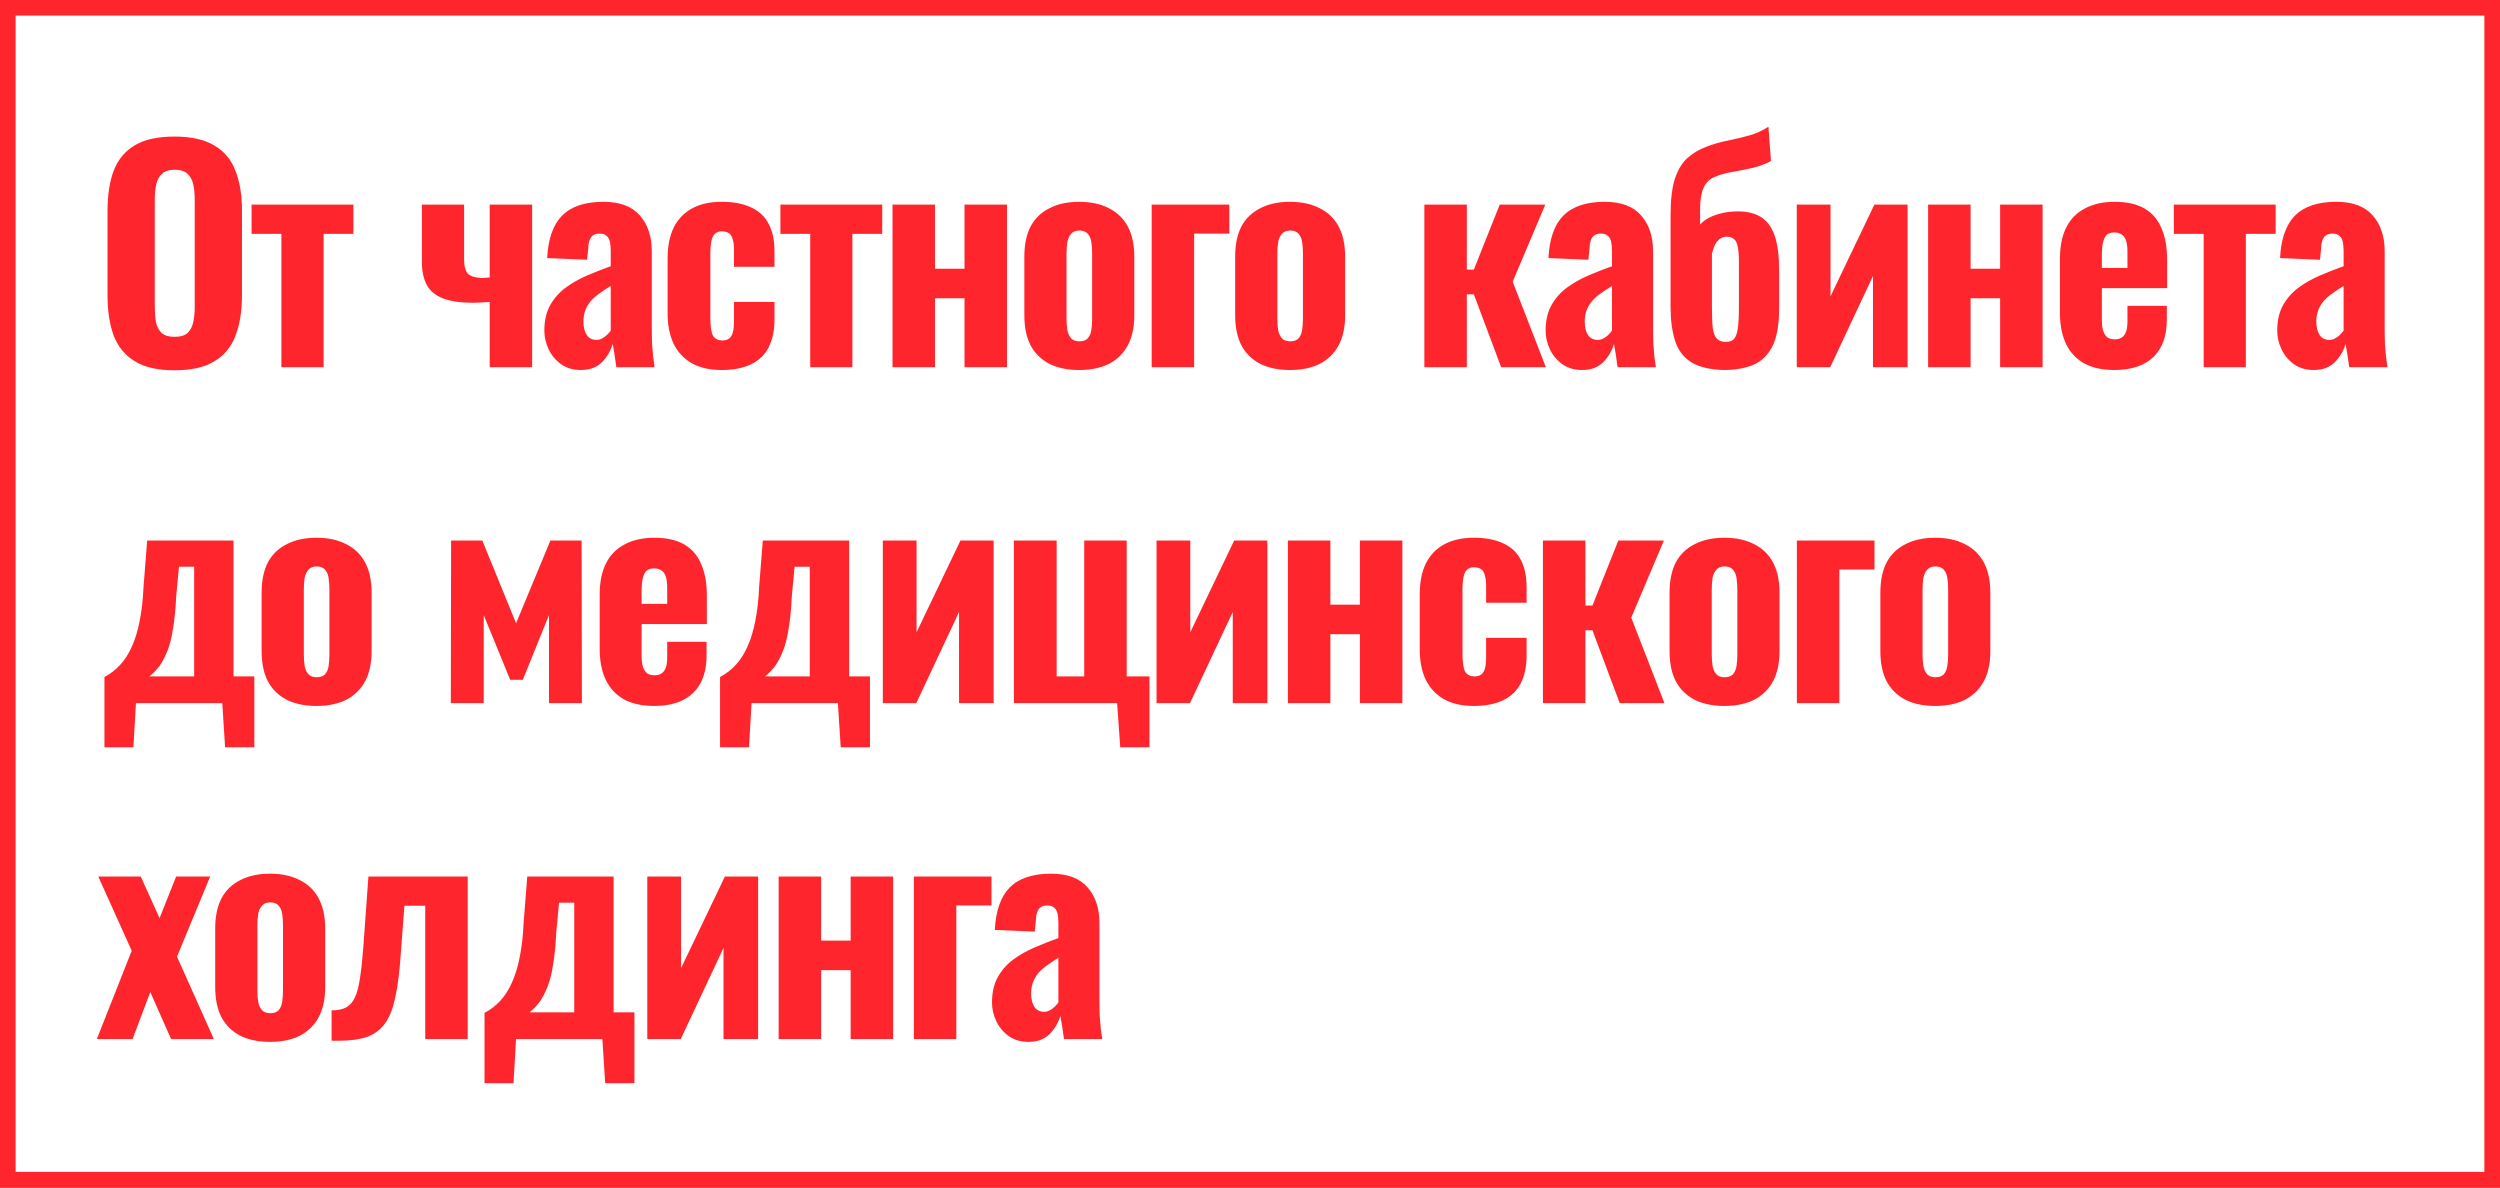
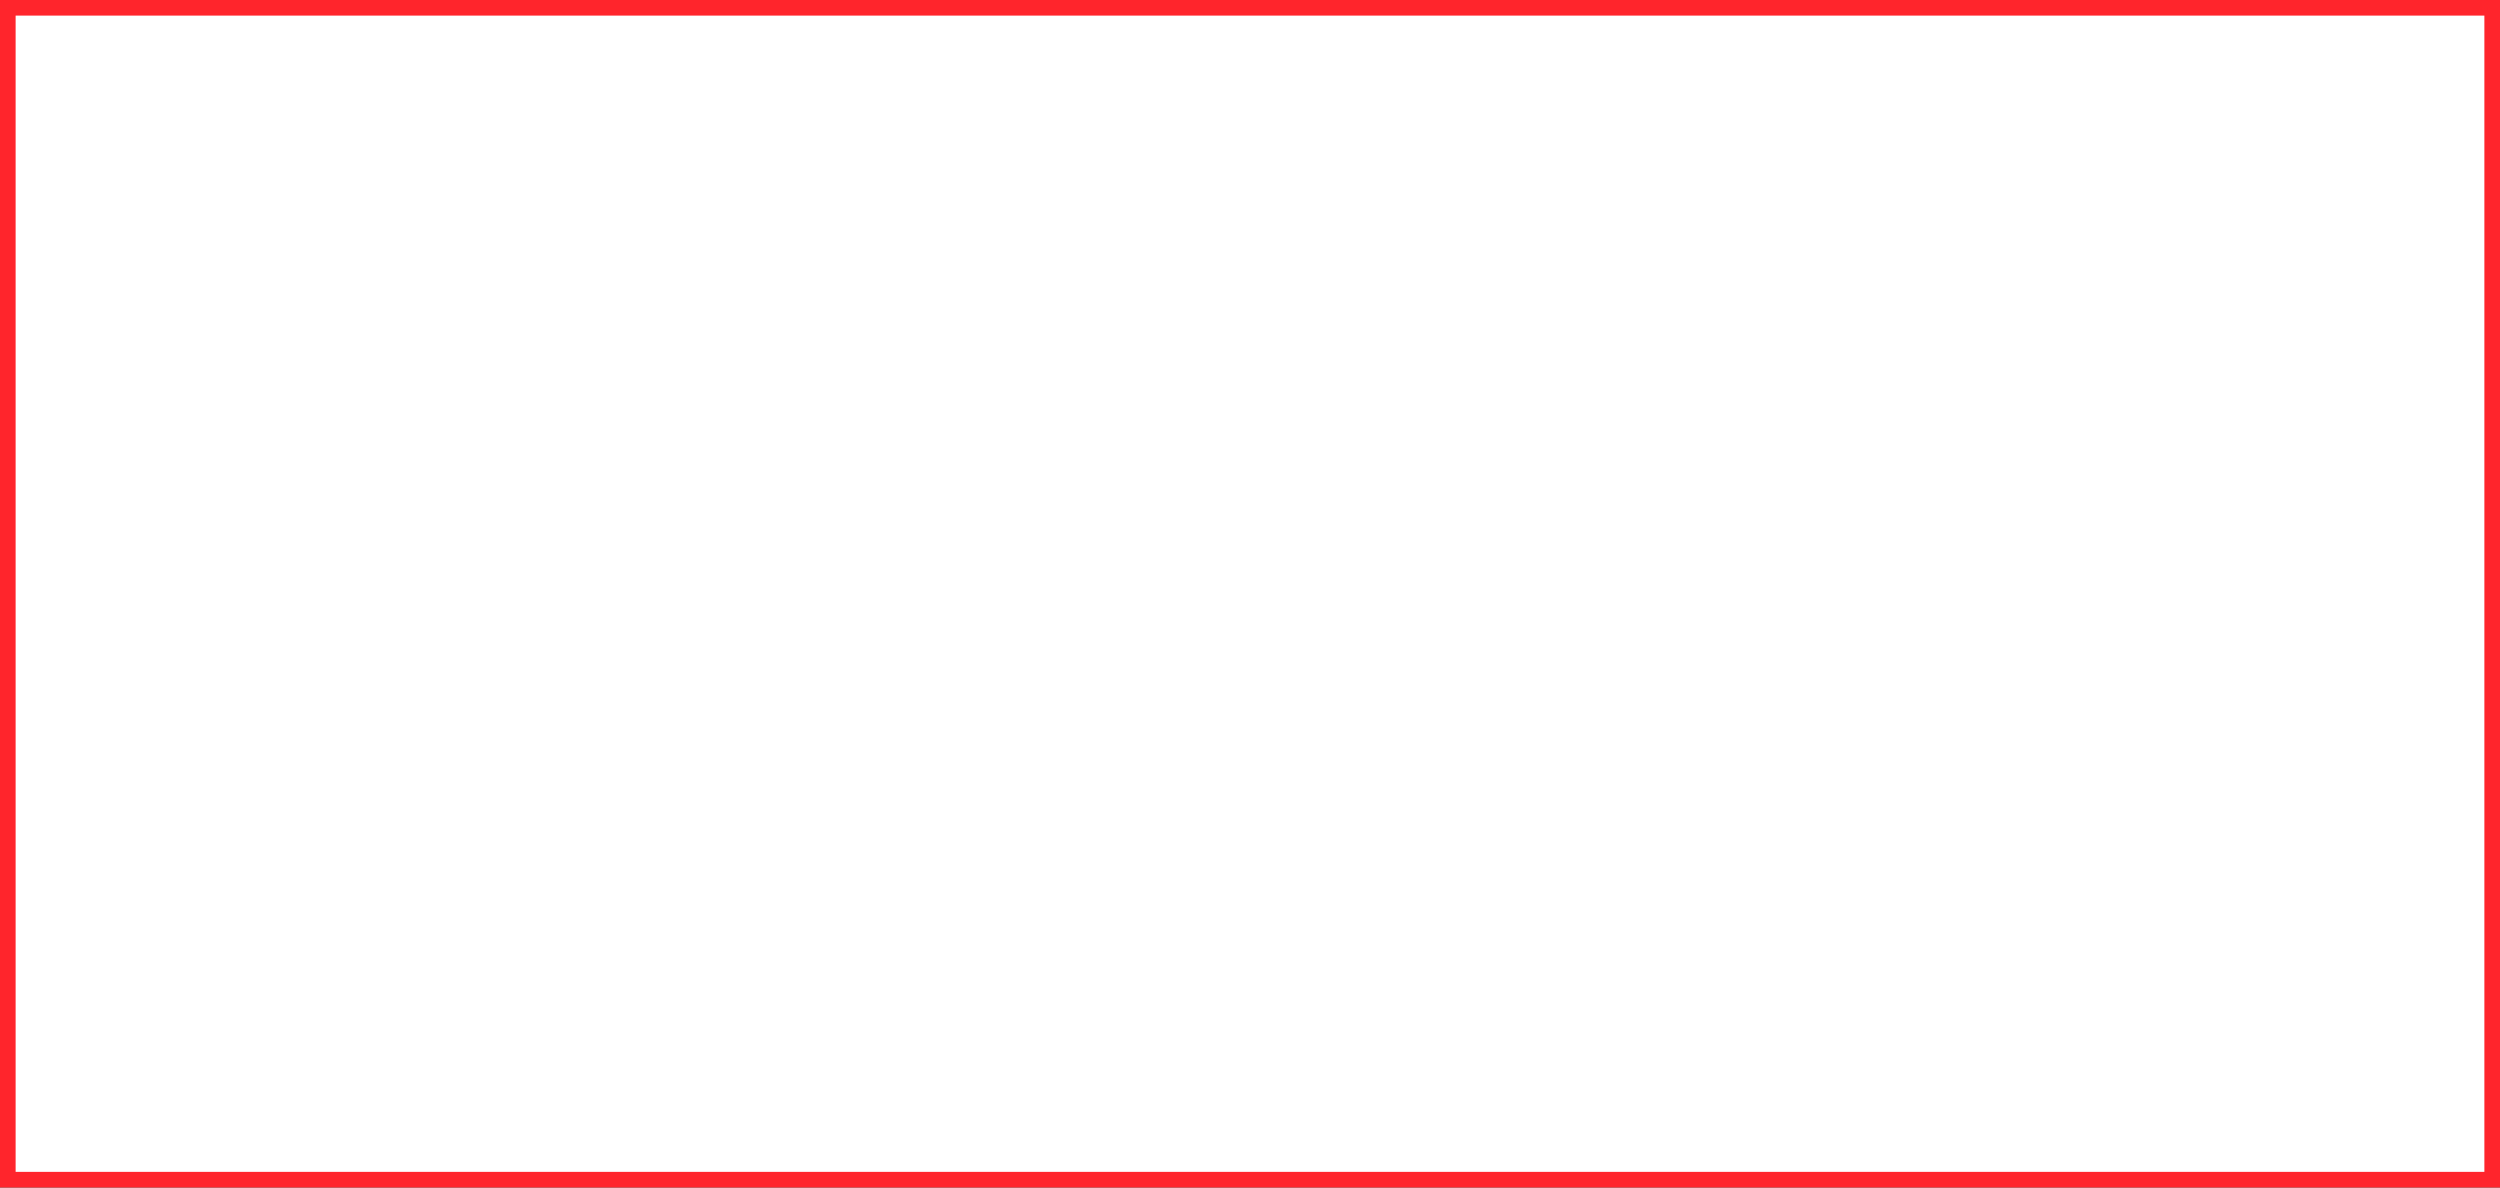
<svg xmlns="http://www.w3.org/2000/svg" width="320" height="152" viewBox="0 0 320 152" fill="none">
  <rect x="0" y="0" width="320" height="152" fill="#333333" stroke="none" />
  <rect x="1" y="1" width="318" height="150" fill="white" stroke="#FF252C" stroke-width="2" />
-   <path d="M22.332 47.396C20.196 47.396 18.504 47.012 17.256 46.244C16.008 45.476 15.108 44.384 14.556 42.968C14.028 41.528 13.764 39.812 13.764 37.82V26.948C13.764 24.956 14.028 23.252 14.556 21.836C15.108 20.42 16.008 19.34 17.256 18.596C18.504 17.852 20.196 17.48 22.332 17.48C24.492 17.48 26.196 17.864 27.444 18.632C28.716 19.376 29.616 20.456 30.144 21.872C30.696 23.264 30.972 24.956 30.972 26.948V37.82C30.972 39.812 30.696 41.528 30.144 42.968C29.616 44.384 28.716 45.476 27.444 46.244C26.196 47.012 24.492 47.396 22.332 47.396ZM22.332 43.112C23.1 43.112 23.664 42.944 24.024 42.608C24.384 42.248 24.624 41.78 24.744 41.204C24.864 40.604 24.924 39.968 24.924 39.296V25.508C24.924 24.836 24.864 24.212 24.744 23.636C24.624 23.06 24.384 22.604 24.024 22.268C23.664 21.908 23.1 21.728 22.332 21.728C21.612 21.728 21.072 21.908 20.712 22.268C20.352 22.604 20.112 23.06 19.992 23.636C19.872 24.212 19.812 24.836 19.812 25.508V39.296C19.812 39.968 19.86 40.604 19.956 41.204C20.076 41.78 20.316 42.248 20.676 42.608C21.036 42.944 21.588 43.112 22.332 43.112ZM36.018 47V29.936H32.202V26.192H45.234V29.936H41.418V47H36.018ZM62.68 47V38.648C62.32 38.672 61.96 38.696 61.6 38.72C61.264 38.744 60.928 38.756 60.592 38.756C58.96 38.756 57.652 38.564 56.668 38.18C55.708 37.796 55.024 37.22 54.616 36.452C54.208 35.66 54.004 34.7 54.004 33.572V26.192H59.404V33.284C59.404 34.028 59.548 34.592 59.836 34.976C60.148 35.336 60.772 35.54 61.708 35.588C61.852 35.588 61.996 35.576 62.14 35.552C62.308 35.528 62.488 35.516 62.68 35.516V26.192H68.116V47H62.68ZM74.358 47.36C73.35 47.36 72.498 47.108 71.802 46.604C71.106 46.1 70.578 45.464 70.218 44.696C69.858 43.928 69.678 43.136 69.678 42.32C69.678 41.024 69.93 39.932 70.434 39.044C70.938 38.156 71.598 37.412 72.414 36.812C73.23 36.212 74.142 35.696 75.15 35.264C76.158 34.832 77.166 34.436 78.174 34.076V32.132C78.174 31.676 78.138 31.28 78.066 30.944C77.994 30.608 77.85 30.356 77.634 30.188C77.442 29.996 77.154 29.9 76.77 29.9C76.386 29.9 76.086 29.984 75.87 30.152C75.678 30.296 75.534 30.524 75.438 30.836C75.342 31.124 75.294 31.448 75.294 31.808L75.15 33.248L70.038 33.032C70.158 30.584 70.794 28.772 71.946 27.596C73.122 26.42 74.886 25.832 77.238 25.832C79.35 25.832 80.91 26.42 81.918 27.596C82.926 28.748 83.43 30.272 83.43 32.168V41.852C83.43 42.668 83.442 43.4 83.466 44.048C83.514 44.672 83.562 45.236 83.61 45.74C83.682 46.22 83.742 46.64 83.79 47H78.894C78.822 46.472 78.738 45.896 78.642 45.272C78.546 44.648 78.474 44.228 78.426 44.012C78.186 44.876 77.73 45.656 77.058 46.352C76.386 47.024 75.486 47.36 74.358 47.36ZM76.338 43.508C76.602 43.508 76.842 43.448 77.058 43.328C77.298 43.208 77.514 43.052 77.706 42.86C77.898 42.668 78.054 42.488 78.174 42.32V36.596C77.67 36.908 77.202 37.22 76.77 37.532C76.338 37.82 75.966 38.144 75.654 38.504C75.342 38.864 75.102 39.26 74.934 39.692C74.766 40.124 74.682 40.616 74.682 41.168C74.682 41.888 74.826 42.464 75.114 42.896C75.402 43.304 75.81 43.508 76.338 43.508ZM92.402 47.36C90.866 47.36 89.582 47.072 88.55 46.496C87.518 45.896 86.738 45.056 86.21 43.976C85.706 42.896 85.454 41.612 85.454 40.124V33.104C85.454 31.544 85.706 30.236 86.21 29.18C86.738 28.1 87.518 27.272 88.55 26.696C89.582 26.12 90.866 25.832 92.402 25.832C93.89 25.832 95.138 26.072 96.146 26.552C97.154 27.008 97.898 27.704 98.378 28.64C98.882 29.576 99.134 30.752 99.134 32.168V34.148H93.95V32.024C93.95 31.4 93.89 30.92 93.77 30.584C93.674 30.224 93.506 29.972 93.266 29.828C93.05 29.684 92.762 29.612 92.402 29.612C92.042 29.612 91.754 29.708 91.538 29.9C91.322 30.068 91.166 30.368 91.07 30.8C90.974 31.208 90.926 31.784 90.926 32.528V40.7C90.926 41.828 91.046 42.596 91.286 43.004C91.55 43.388 91.934 43.58 92.438 43.58C92.822 43.58 93.122 43.496 93.338 43.328C93.554 43.16 93.71 42.896 93.806 42.536C93.902 42.176 93.95 41.72 93.95 41.168V38.648H99.134V40.916C99.134 42.308 98.882 43.496 98.378 44.48C97.874 45.44 97.118 46.16 96.11 46.64C95.102 47.12 93.866 47.36 92.402 47.36ZM103.708 47V29.936H99.892V26.192H112.924V29.936H109.108V47H103.708ZM114.242 47V26.192H119.678V34.4H123.458V26.192H128.894V47H123.458V38.18H119.678V47H114.242ZM138.136 47.36C136.648 47.36 135.376 47.096 134.32 46.568C133.264 46.016 132.46 45.224 131.908 44.192C131.38 43.16 131.116 41.876 131.116 40.34V32.852C131.116 31.316 131.38 30.032 131.908 29C132.46 27.968 133.264 27.188 134.32 26.66C135.376 26.108 136.648 25.832 138.136 25.832C139.624 25.832 140.896 26.108 141.952 26.66C143.008 27.188 143.812 27.968 144.364 29C144.916 30.032 145.192 31.316 145.192 32.852V40.34C145.192 41.876 144.916 43.16 144.364 44.192C143.812 45.224 143.008 46.016 141.952 46.568C140.896 47.096 139.624 47.36 138.136 47.36ZM138.172 43.688C138.628 43.688 138.976 43.568 139.216 43.328C139.456 43.064 139.612 42.716 139.684 42.284C139.756 41.828 139.792 41.312 139.792 40.736V32.492C139.792 31.892 139.756 31.376 139.684 30.944C139.612 30.512 139.456 30.164 139.216 29.9C138.976 29.636 138.628 29.504 138.172 29.504C137.716 29.504 137.368 29.636 137.128 29.9C136.888 30.164 136.72 30.512 136.624 30.944C136.552 31.376 136.516 31.892 136.516 32.492V40.736C136.516 41.312 136.552 41.828 136.624 42.284C136.72 42.716 136.888 43.064 137.128 43.328C137.368 43.568 137.716 43.688 138.172 43.688ZM147.414 47V26.192H157.35V29.9H152.85V47H147.414ZM165.121 47.36C163.633 47.36 162.361 47.096 161.305 46.568C160.249 46.016 159.445 45.224 158.893 44.192C158.365 43.16 158.101 41.876 158.101 40.34V32.852C158.101 31.316 158.365 30.032 158.893 29C159.445 27.968 160.249 27.188 161.305 26.66C162.361 26.108 163.633 25.832 165.121 25.832C166.609 25.832 167.881 26.108 168.937 26.66C169.993 27.188 170.797 27.968 171.349 29C171.901 30.032 172.177 31.316 172.177 32.852V40.34C172.177 41.876 171.901 43.16 171.349 44.192C170.797 45.224 169.993 46.016 168.937 46.568C167.881 47.096 166.609 47.36 165.121 47.36ZM165.157 43.688C165.613 43.688 165.961 43.568 166.201 43.328C166.441 43.064 166.597 42.716 166.669 42.284C166.741 41.828 166.777 41.312 166.777 40.736V32.492C166.777 31.892 166.741 31.376 166.669 30.944C166.597 30.512 166.441 30.164 166.201 29.9C165.961 29.636 165.613 29.504 165.157 29.504C164.701 29.504 164.353 29.636 164.113 29.9C163.873 30.164 163.705 30.512 163.609 30.944C163.537 31.376 163.501 31.892 163.501 32.492V40.736C163.501 41.312 163.537 41.828 163.609 42.284C163.705 42.716 163.873 43.064 164.113 43.328C164.353 43.568 164.701 43.688 165.157 43.688ZM182.318 47V26.192H187.754V34.508H188.654L191.966 26.192H197.798L193.622 36.056L197.87 47H192.146L188.654 37.676H187.754V47H182.318ZM202.521 47.36C201.513 47.36 200.661 47.108 199.965 46.604C199.269 46.1 198.741 45.464 198.381 44.696C198.021 43.928 197.841 43.136 197.841 42.32C197.841 41.024 198.093 39.932 198.597 39.044C199.101 38.156 199.761 37.412 200.577 36.812C201.393 36.212 202.305 35.696 203.313 35.264C204.321 34.832 205.329 34.436 206.337 34.076V32.132C206.337 31.676 206.301 31.28 206.229 30.944C206.157 30.608 206.013 30.356 205.797 30.188C205.605 29.996 205.317 29.9 204.933 29.9C204.549 29.9 204.249 29.984 204.033 30.152C203.841 30.296 203.697 30.524 203.601 30.836C203.505 31.124 203.457 31.448 203.457 31.808L203.313 33.248L198.201 33.032C198.321 30.584 198.957 28.772 200.109 27.596C201.285 26.42 203.049 25.832 205.401 25.832C207.513 25.832 209.073 26.42 210.081 27.596C211.089 28.748 211.593 30.272 211.593 32.168V41.852C211.593 42.668 211.605 43.4 211.629 44.048C211.677 44.672 211.725 45.236 211.773 45.74C211.845 46.22 211.905 46.64 211.953 47H207.057C206.985 46.472 206.901 45.896 206.805 45.272C206.709 44.648 206.637 44.228 206.589 44.012C206.349 44.876 205.893 45.656 205.221 46.352C204.549 47.024 203.649 47.36 202.521 47.36ZM204.501 43.508C204.765 43.508 205.005 43.448 205.221 43.328C205.461 43.208 205.677 43.052 205.869 42.86C206.061 42.668 206.217 42.488 206.337 42.32V36.596C205.833 36.908 205.365 37.22 204.933 37.532C204.501 37.82 204.129 38.144 203.817 38.504C203.505 38.864 203.265 39.26 203.097 39.692C202.929 40.124 202.845 40.616 202.845 41.168C202.845 41.888 202.989 42.464 203.277 42.896C203.565 43.304 203.973 43.508 204.501 43.508ZM220.637 47.36C218.861 47.312 217.469 46.976 216.461 46.352C215.477 45.728 214.793 44.816 214.409 43.616C214.025 42.416 213.833 40.964 213.833 39.26V27.524C213.833 25.604 214.013 24.068 214.373 22.916C214.757 21.764 215.285 20.876 215.957 20.252C216.653 19.628 217.481 19.136 218.441 18.776C219.377 18.416 220.301 18.152 221.213 17.984C222.149 17.792 223.049 17.576 223.913 17.336C224.777 17.096 225.593 16.724 226.361 16.22L226.685 20.612C225.917 21.02 225.101 21.32 224.237 21.512C223.373 21.704 222.533 21.872 221.717 22.016C220.901 22.136 220.145 22.352 219.449 22.664C218.801 22.928 218.333 23.396 218.045 24.068C217.757 24.716 217.613 25.616 217.613 26.768V28.748C217.925 28.388 218.321 28.088 218.801 27.848C219.281 27.608 219.833 27.416 220.457 27.272C221.081 27.128 221.753 27.056 222.473 27.056C223.649 27.056 224.621 27.296 225.389 27.776C226.181 28.256 226.769 29.048 227.153 30.152C227.537 31.256 227.729 32.756 227.729 34.652V39.476C227.729 41.612 227.429 43.256 226.829 44.408C226.229 45.536 225.389 46.316 224.309 46.748C223.253 47.156 222.029 47.36 220.637 47.36ZM220.889 43.76C221.369 43.76 221.717 43.64 221.933 43.4C222.173 43.16 222.341 42.716 222.437 42.068C222.533 41.42 222.581 40.484 222.581 39.26V33.572C222.581 32.756 222.533 32.108 222.437 31.628C222.365 31.148 222.209 30.812 221.969 30.62C221.753 30.404 221.429 30.296 220.997 30.296C220.757 30.296 220.505 30.368 220.241 30.512C220.001 30.656 219.785 30.884 219.593 31.196C219.425 31.484 219.269 31.904 219.125 32.456V39.188C219.125 40.388 219.161 41.324 219.233 41.996C219.329 42.644 219.509 43.1 219.773 43.364C220.037 43.628 220.409 43.76 220.889 43.76ZM229.985 47V26.192H234.305V37.928L239.921 26.192H244.169V47H239.741V35.336L234.269 47H229.985ZM246.799 47V26.192H252.235V34.4H256.015V26.192H261.451V47H256.015V38.18H252.235V47H246.799ZM270.658 47.36C269.122 47.36 267.838 47.084 266.806 46.532C265.774 45.956 264.994 45.128 264.466 44.048C263.938 42.944 263.674 41.624 263.674 40.088V33.104C263.674 31.52 263.938 30.2 264.466 29.144C264.994 28.064 265.786 27.248 266.842 26.696C267.898 26.12 269.17 25.832 270.658 25.832C272.242 25.832 273.526 26.12 274.51 26.696C275.494 27.272 276.214 28.112 276.67 29.216C277.15 30.32 277.39 31.664 277.39 33.248V36.884H269.038V40.916C269.038 41.516 269.098 42.008 269.218 42.392C269.362 42.776 269.554 43.052 269.794 43.22C270.034 43.364 270.334 43.436 270.694 43.436C271.03 43.436 271.318 43.364 271.558 43.22C271.822 43.052 272.014 42.8 272.134 42.464C272.254 42.128 272.314 41.684 272.314 41.132V39.152H277.354V40.88C277.354 42.992 276.778 44.6 275.626 45.704C274.474 46.808 272.818 47.36 270.658 47.36ZM269.038 34.292H272.314V32.24C272.314 31.64 272.254 31.16 272.134 30.8C272.014 30.416 271.822 30.152 271.558 30.008C271.318 29.84 271.006 29.756 270.622 29.756C270.262 29.756 269.962 29.84 269.722 30.008C269.506 30.176 269.338 30.476 269.218 30.908C269.098 31.316 269.038 31.904 269.038 32.672V34.292ZM282.068 47V29.936H278.252V26.192H291.284V29.936H287.468V47H282.068ZM296.166 47.36C295.158 47.36 294.306 47.108 293.61 46.604C292.914 46.1 292.386 45.464 292.026 44.696C291.666 43.928 291.486 43.136 291.486 42.32C291.486 41.024 291.738 39.932 292.242 39.044C292.746 38.156 293.406 37.412 294.222 36.812C295.038 36.212 295.95 35.696 296.958 35.264C297.966 34.832 298.974 34.436 299.982 34.076V32.132C299.982 31.676 299.946 31.28 299.874 30.944C299.802 30.608 299.658 30.356 299.442 30.188C299.25 29.996 298.962 29.9 298.578 29.9C298.194 29.9 297.894 29.984 297.678 30.152C297.486 30.296 297.342 30.524 297.246 30.836C297.15 31.124 297.102 31.448 297.102 31.808L296.958 33.248L291.846 33.032C291.966 30.584 292.602 28.772 293.754 27.596C294.93 26.42 296.694 25.832 299.046 25.832C301.158 25.832 302.718 26.42 303.726 27.596C304.734 28.748 305.238 30.272 305.238 32.168V41.852C305.238 42.668 305.25 43.4 305.274 44.048C305.322 44.672 305.37 45.236 305.418 45.74C305.49 46.22 305.55 46.64 305.598 47H300.702C300.63 46.472 300.546 45.896 300.45 45.272C300.354 44.648 300.282 44.228 300.234 44.012C299.994 44.876 299.538 45.656 298.866 46.352C298.194 47.024 297.294 47.36 296.166 47.36ZM298.146 43.508C298.41 43.508 298.65 43.448 298.866 43.328C299.106 43.208 299.322 43.052 299.514 42.86C299.706 42.668 299.862 42.488 299.982 42.32V36.596C299.478 36.908 299.01 37.22 298.578 37.532C298.146 37.82 297.774 38.144 297.462 38.504C297.15 38.864 296.91 39.26 296.742 39.692C296.574 40.124 296.49 40.616 296.49 41.168C296.49 41.888 296.634 42.464 296.922 42.896C297.21 43.304 297.618 43.508 298.146 43.508ZM13.368 95.652V86.652C14.136 86.244 14.808 85.728 15.384 85.104C15.96 84.48 16.452 83.712 16.86 82.8C17.292 81.864 17.628 80.772 17.868 79.524C18.132 78.252 18.3 76.776 18.372 75.096L18.84 69.192H29.892V86.58H32.556V95.652H28.812L28.452 90H17.4L17.076 95.652H13.368ZM19.128 86.58H24.852V72.54H22.908L22.548 76.392C22.476 77.952 22.344 79.296 22.152 80.424C21.984 81.552 21.744 82.512 21.432 83.304C21.12 84.096 20.772 84.756 20.388 85.284C20.004 85.788 19.584 86.22 19.128 86.58ZM40.509 90.36C39.021 90.36 37.749 90.096 36.693 89.568C35.637 89.016 34.833 88.224 34.281 87.192C33.753 86.16 33.489 84.876 33.489 83.34V75.852C33.489 74.316 33.753 73.032 34.281 72C34.833 70.968 35.637 70.188 36.693 69.66C37.749 69.108 39.021 68.832 40.509 68.832C41.997 68.832 43.269 69.108 44.325 69.66C45.381 70.188 46.185 70.968 46.737 72C47.289 73.032 47.565 74.316 47.565 75.852V83.34C47.565 84.876 47.289 86.16 46.737 87.192C46.185 88.224 45.381 89.016 44.325 89.568C43.269 90.096 41.997 90.36 40.509 90.36ZM40.545 86.688C41.001 86.688 41.349 86.568 41.589 86.328C41.829 86.064 41.985 85.716 42.057 85.284C42.129 84.828 42.165 84.312 42.165 83.736V75.492C42.165 74.892 42.129 74.376 42.057 73.944C41.985 73.512 41.829 73.164 41.589 72.9C41.349 72.636 41.001 72.504 40.545 72.504C40.089 72.504 39.741 72.636 39.501 72.9C39.261 73.164 39.093 73.512 38.997 73.944C38.925 74.376 38.889 74.892 38.889 75.492V83.736C38.889 84.312 38.925 84.828 38.997 85.284C39.093 85.716 39.261 86.064 39.501 86.328C39.741 86.568 40.089 86.688 40.545 86.688ZM57.706 90L57.742 69.192H61.738L66.058 79.776L70.45 69.192H74.446L74.482 90H70.27V78.732L66.922 87.012H65.302L61.918 78.732V90H57.706ZM83.745 90.36C82.209 90.36 80.925 90.084 79.893 89.532C78.861 88.956 78.081 88.128 77.553 87.048C77.025 85.944 76.761 84.624 76.761 83.088V76.104C76.761 74.52 77.025 73.2 77.553 72.144C78.081 71.064 78.873 70.248 79.929 69.696C80.985 69.12 82.257 68.832 83.745 68.832C85.329 68.832 86.613 69.12 87.597 69.696C88.581 70.272 89.301 71.112 89.757 72.216C90.237 73.32 90.477 74.664 90.477 76.248V79.884H82.125V83.916C82.125 84.516 82.185 85.008 82.305 85.392C82.449 85.776 82.641 86.052 82.881 86.22C83.121 86.364 83.421 86.436 83.781 86.436C84.117 86.436 84.405 86.364 84.645 86.22C84.909 86.052 85.101 85.8 85.221 85.464C85.341 85.128 85.401 84.684 85.401 84.132V82.152H90.441V83.88C90.441 85.992 89.865 87.6 88.713 88.704C87.561 89.808 85.905 90.36 83.745 90.36ZM82.125 77.292H85.401V75.24C85.401 74.64 85.341 74.16 85.221 73.8C85.101 73.416 84.909 73.152 84.645 73.008C84.405 72.84 84.093 72.756 83.709 72.756C83.349 72.756 83.049 72.84 82.809 73.008C82.593 73.176 82.425 73.476 82.305 73.908C82.185 74.316 82.125 74.904 82.125 75.672V77.292ZM92.167 95.652V86.652C92.935 86.244 93.607 85.728 94.183 85.104C94.759 84.48 95.251 83.712 95.659 82.8C96.091 81.864 96.427 80.772 96.667 79.524C96.931 78.252 97.099 76.776 97.171 75.096L97.639 69.192H108.691V86.58H111.355V95.652H107.611L107.251 90H96.199L95.875 95.652H92.167ZM97.927 86.58H103.651V72.54H101.707L101.347 76.392C101.275 77.952 101.143 79.296 100.951 80.424C100.783 81.552 100.543 82.512 100.231 83.304C99.919 84.096 99.571 84.756 99.187 85.284C98.803 85.788 98.383 86.22 97.927 86.58ZM113.001 90V69.192H117.321V80.928L122.937 69.192H127.185V90H122.757V78.336L117.285 90H113.001ZM143.388 95.652L142.992 90H129.78V69.192H135.252V86.58H138.78V69.192H144.216V86.58H147.132V95.652H143.388ZM148.037 90V69.192H152.357V80.928L157.973 69.192H162.221V90H157.793V78.336L152.321 90H148.037ZM164.851 90V69.192H170.287V77.4H174.067V69.192H179.503V90H174.067V81.18H170.287V90H164.851ZM188.674 90.36C187.138 90.36 185.854 90.072 184.822 89.496C183.79 88.896 183.01 88.056 182.482 86.976C181.978 85.896 181.726 84.612 181.726 83.124V76.104C181.726 74.544 181.978 73.236 182.482 72.18C183.01 71.1 183.79 70.272 184.822 69.696C185.854 69.12 187.138 68.832 188.674 68.832C190.162 68.832 191.41 69.072 192.418 69.552C193.426 70.008 194.17 70.704 194.65 71.64C195.154 72.576 195.406 73.752 195.406 75.168V77.148H190.222V75.024C190.222 74.4 190.162 73.92 190.042 73.584C189.946 73.224 189.778 72.972 189.538 72.828C189.322 72.684 189.034 72.612 188.674 72.612C188.314 72.612 188.026 72.708 187.81 72.9C187.594 73.068 187.438 73.368 187.342 73.8C187.246 74.208 187.198 74.784 187.198 75.528V83.7C187.198 84.828 187.318 85.596 187.558 86.004C187.822 86.388 188.206 86.58 188.71 86.58C189.094 86.58 189.394 86.496 189.61 86.328C189.826 86.16 189.982 85.896 190.078 85.536C190.174 85.176 190.222 84.72 190.222 84.168V81.648H195.406V83.916C195.406 85.308 195.154 86.496 194.65 87.48C194.146 88.44 193.39 89.16 192.382 89.64C191.374 90.12 190.138 90.36 188.674 90.36ZM197.496 90V69.192H202.932V77.508H203.832L207.144 69.192H212.976L208.8 79.056L213.048 90H207.324L203.832 80.676H202.932V90H197.496ZM220.723 90.36C219.235 90.36 217.963 90.096 216.907 89.568C215.851 89.016 215.047 88.224 214.495 87.192C213.967 86.16 213.703 84.876 213.703 83.34V75.852C213.703 74.316 213.967 73.032 214.495 72C215.047 70.968 215.851 70.188 216.907 69.66C217.963 69.108 219.235 68.832 220.723 68.832C222.211 68.832 223.483 69.108 224.539 69.66C225.595 70.188 226.399 70.968 226.951 72C227.503 73.032 227.779 74.316 227.779 75.852V83.34C227.779 84.876 227.503 86.16 226.951 87.192C226.399 88.224 225.595 89.016 224.539 89.568C223.483 90.096 222.211 90.36 220.723 90.36ZM220.759 86.688C221.215 86.688 221.563 86.568 221.803 86.328C222.043 86.064 222.199 85.716 222.271 85.284C222.343 84.828 222.379 84.312 222.379 83.736V75.492C222.379 74.892 222.343 74.376 222.271 73.944C222.199 73.512 222.043 73.164 221.803 72.9C221.563 72.636 221.215 72.504 220.759 72.504C220.303 72.504 219.955 72.636 219.715 72.9C219.475 73.164 219.307 73.512 219.211 73.944C219.139 74.376 219.103 74.892 219.103 75.492V83.736C219.103 84.312 219.139 84.828 219.211 85.284C219.307 85.716 219.475 86.064 219.715 86.328C219.955 86.568 220.303 86.688 220.759 86.688ZM230 90V69.192H239.936V72.9H235.436V90H230ZM247.707 90.36C246.219 90.36 244.947 90.096 243.891 89.568C242.835 89.016 242.031 88.224 241.479 87.192C240.951 86.16 240.687 84.876 240.687 83.34V75.852C240.687 74.316 240.951 73.032 241.479 72C242.031 70.968 242.835 70.188 243.891 69.66C244.947 69.108 246.219 68.832 247.707 68.832C249.195 68.832 250.467 69.108 251.523 69.66C252.579 70.188 253.383 70.968 253.935 72C254.487 73.032 254.763 74.316 254.763 75.852V83.34C254.763 84.876 254.487 86.16 253.935 87.192C253.383 88.224 252.579 89.016 251.523 89.568C250.467 90.096 249.195 90.36 247.707 90.36ZM247.743 86.688C248.199 86.688 248.547 86.568 248.787 86.328C249.027 86.064 249.183 85.716 249.255 85.284C249.327 84.828 249.363 84.312 249.363 83.736V75.492C249.363 74.892 249.327 74.376 249.255 73.944C249.183 73.512 249.027 73.164 248.787 72.9C248.547 72.636 248.199 72.504 247.743 72.504C247.287 72.504 246.939 72.636 246.699 72.9C246.459 73.164 246.291 73.512 246.195 73.944C246.123 74.376 246.087 74.892 246.087 75.492V83.736C246.087 84.312 246.123 84.828 246.195 85.284C246.291 85.716 246.459 86.064 246.699 86.328C246.939 86.568 247.287 86.688 247.743 86.688ZM12.396 133L16.86 121.696L12.576 112.192H18.012L20.424 117.52L22.548 112.192H26.904L22.656 122.452L27.372 133H21.9L19.236 126.988L16.968 133H12.396ZM34.568 133.36C33.08 133.36 31.808 133.096 30.752 132.568C29.695 132.016 28.892 131.224 28.34 130.192C27.811 129.16 27.547 127.876 27.547 126.34V118.852C27.547 117.316 27.811 116.032 28.34 115C28.892 113.968 29.695 113.188 30.752 112.66C31.808 112.108 33.08 111.832 34.568 111.832C36.056 111.832 37.328 112.108 38.383 112.66C39.44 113.188 40.243 113.968 40.795 115C41.347 116.032 41.623 117.316 41.623 118.852V126.34C41.623 127.876 41.347 129.16 40.795 130.192C40.243 131.224 39.44 132.016 38.383 132.568C37.328 133.096 36.056 133.36 34.568 133.36ZM34.603 129.688C35.059 129.688 35.407 129.568 35.648 129.328C35.888 129.064 36.044 128.716 36.115 128.284C36.188 127.828 36.224 127.312 36.224 126.736V118.492C36.224 117.892 36.188 117.376 36.115 116.944C36.044 116.512 35.888 116.164 35.648 115.9C35.407 115.636 35.059 115.504 34.603 115.504C34.148 115.504 33.8 115.636 33.559 115.9C33.319 116.164 33.151 116.512 33.056 116.944C32.983 117.376 32.947 117.892 32.947 118.492V126.736C32.947 127.312 32.983 127.828 33.056 128.284C33.151 128.716 33.319 129.064 33.559 129.328C33.8 129.568 34.148 129.688 34.603 129.688ZM42.442 133.216V129.328C43.186 129.328 43.798 129.208 44.278 128.968C44.758 128.704 45.142 128.272 45.43 127.672C45.718 127.048 45.934 126.22 46.078 125.188C46.246 124.132 46.39 122.788 46.51 121.156L47.158 112.192H59.866V133H54.43V115.936H51.766L51.298 122.092C51.154 124.3 50.926 126.124 50.614 127.564C50.326 129.004 49.894 130.132 49.318 130.948C48.742 131.764 47.974 132.352 47.014 132.712C46.054 133.048 44.818 133.216 43.306 133.216H42.442ZM62.019 138.652V129.652C62.787 129.244 63.459 128.728 64.035 128.104C64.611 127.48 65.103 126.712 65.511 125.8C65.943 124.864 66.279 123.772 66.519 122.524C66.783 121.252 66.951 119.776 67.023 118.096L67.491 112.192H78.543V129.58H81.207V138.652H77.463L77.103 133H66.051L65.727 138.652H62.019ZM67.779 129.58H73.503V115.54H71.559L71.199 119.392C71.127 120.952 70.995 122.296 70.803 123.424C70.635 124.552 70.395 125.512 70.083 126.304C69.771 127.096 69.423 127.756 69.039 128.284C68.655 128.788 68.235 129.22 67.779 129.58ZM82.853 133V112.192H87.173V123.928L92.789 112.192H97.037V133H92.609V121.336L87.137 133H82.853ZM99.667 133V112.192H105.103V120.4H108.883V112.192H114.319V133H108.883V124.18H105.103V133H99.667ZM116.974 133V112.192H126.91V115.9H122.41V133H116.974ZM131.657 133.36C130.649 133.36 129.797 133.108 129.101 132.604C128.405 132.1 127.877 131.464 127.517 130.696C127.157 129.928 126.977 129.136 126.977 128.32C126.977 127.024 127.229 125.932 127.733 125.044C128.237 124.156 128.897 123.412 129.713 122.812C130.529 122.212 131.441 121.696 132.449 121.264C133.457 120.832 134.465 120.436 135.473 120.076V118.132C135.473 117.676 135.437 117.28 135.365 116.944C135.293 116.608 135.149 116.356 134.933 116.188C134.741 115.996 134.453 115.9 134.069 115.9C133.685 115.9 133.385 115.984 133.169 116.152C132.977 116.296 132.833 116.524 132.737 116.836C132.641 117.124 132.593 117.448 132.593 117.808L132.449 119.248L127.337 119.032C127.457 116.584 128.093 114.772 129.245 113.596C130.421 112.42 132.185 111.832 134.537 111.832C136.649 111.832 138.209 112.42 139.217 113.596C140.225 114.748 140.729 116.272 140.729 118.168V127.852C140.729 128.668 140.741 129.4 140.765 130.048C140.813 130.672 140.861 131.236 140.909 131.74C140.981 132.22 141.041 132.64 141.089 133H136.193C136.121 132.472 136.037 131.896 135.941 131.272C135.845 130.648 135.773 130.228 135.725 130.012C135.485 130.876 135.029 131.656 134.357 132.352C133.685 133.024 132.785 133.36 131.657 133.36ZM133.637 129.508C133.901 129.508 134.141 129.448 134.357 129.328C134.597 129.208 134.813 129.052 135.005 128.86C135.197 128.668 135.353 128.488 135.473 128.32V122.596C134.969 122.908 134.501 123.22 134.069 123.532C133.637 123.82 133.265 124.144 132.953 124.504C132.641 124.864 132.401 125.26 132.233 125.692C132.065 126.124 131.981 126.616 131.981 127.168C131.981 127.888 132.125 128.464 132.413 128.896C132.701 129.304 133.109 129.508 133.637 129.508Z" fill="#FF252C" />
</svg>